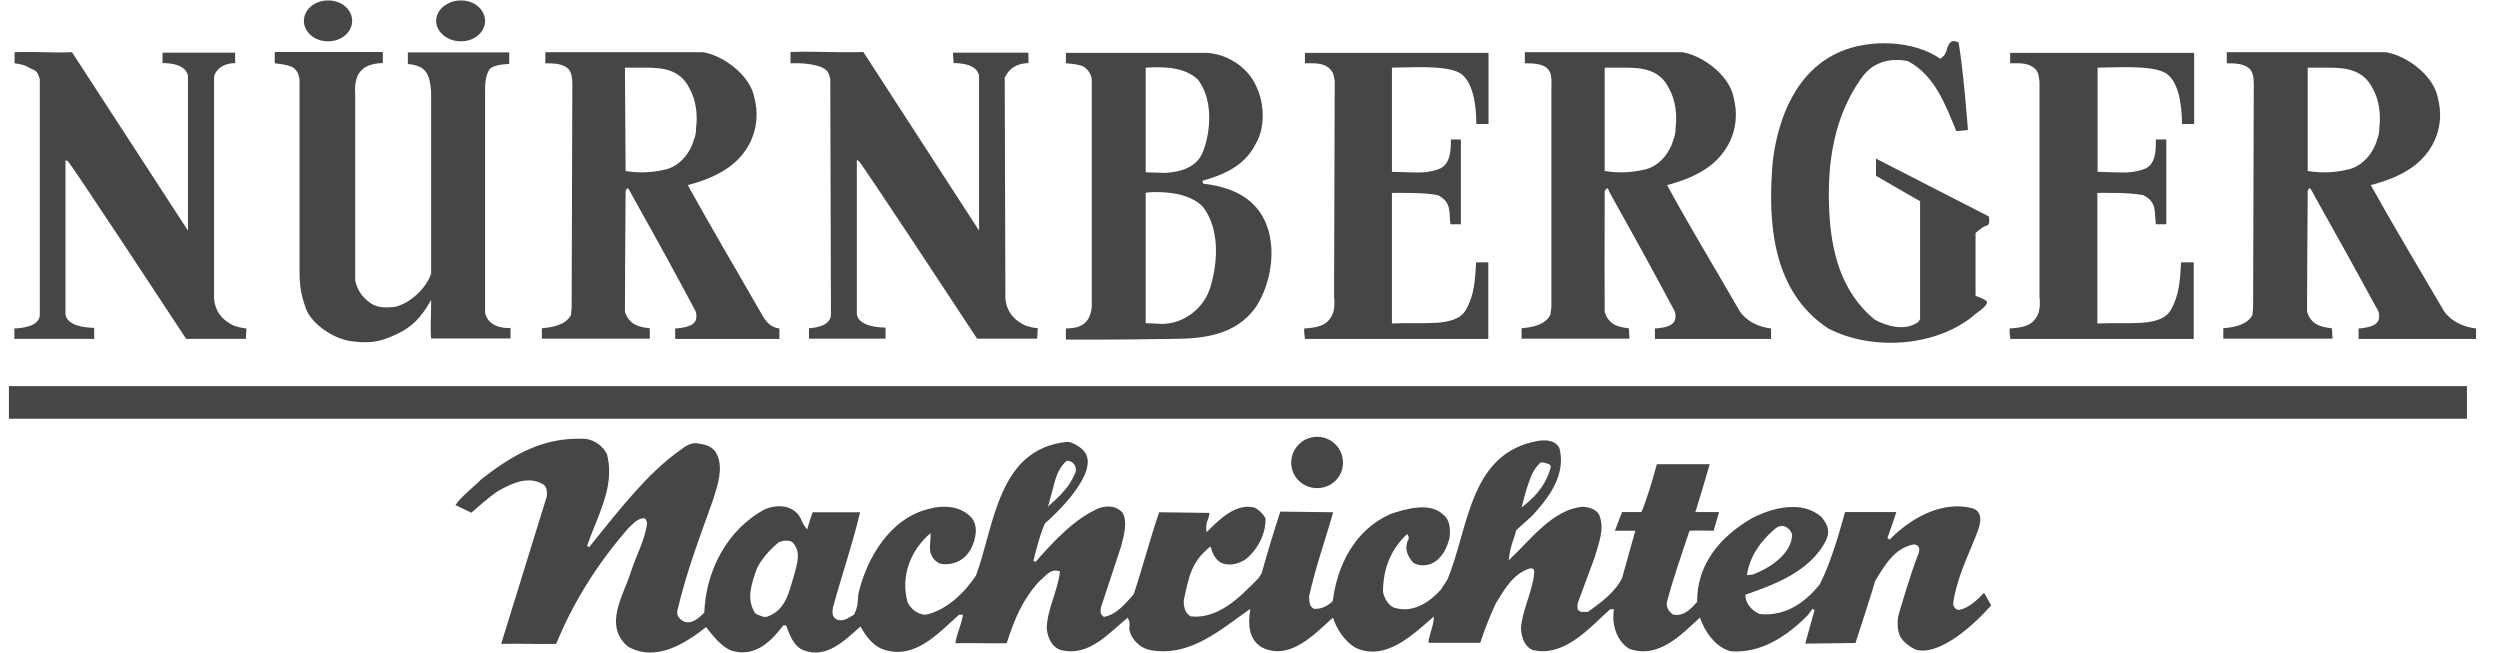
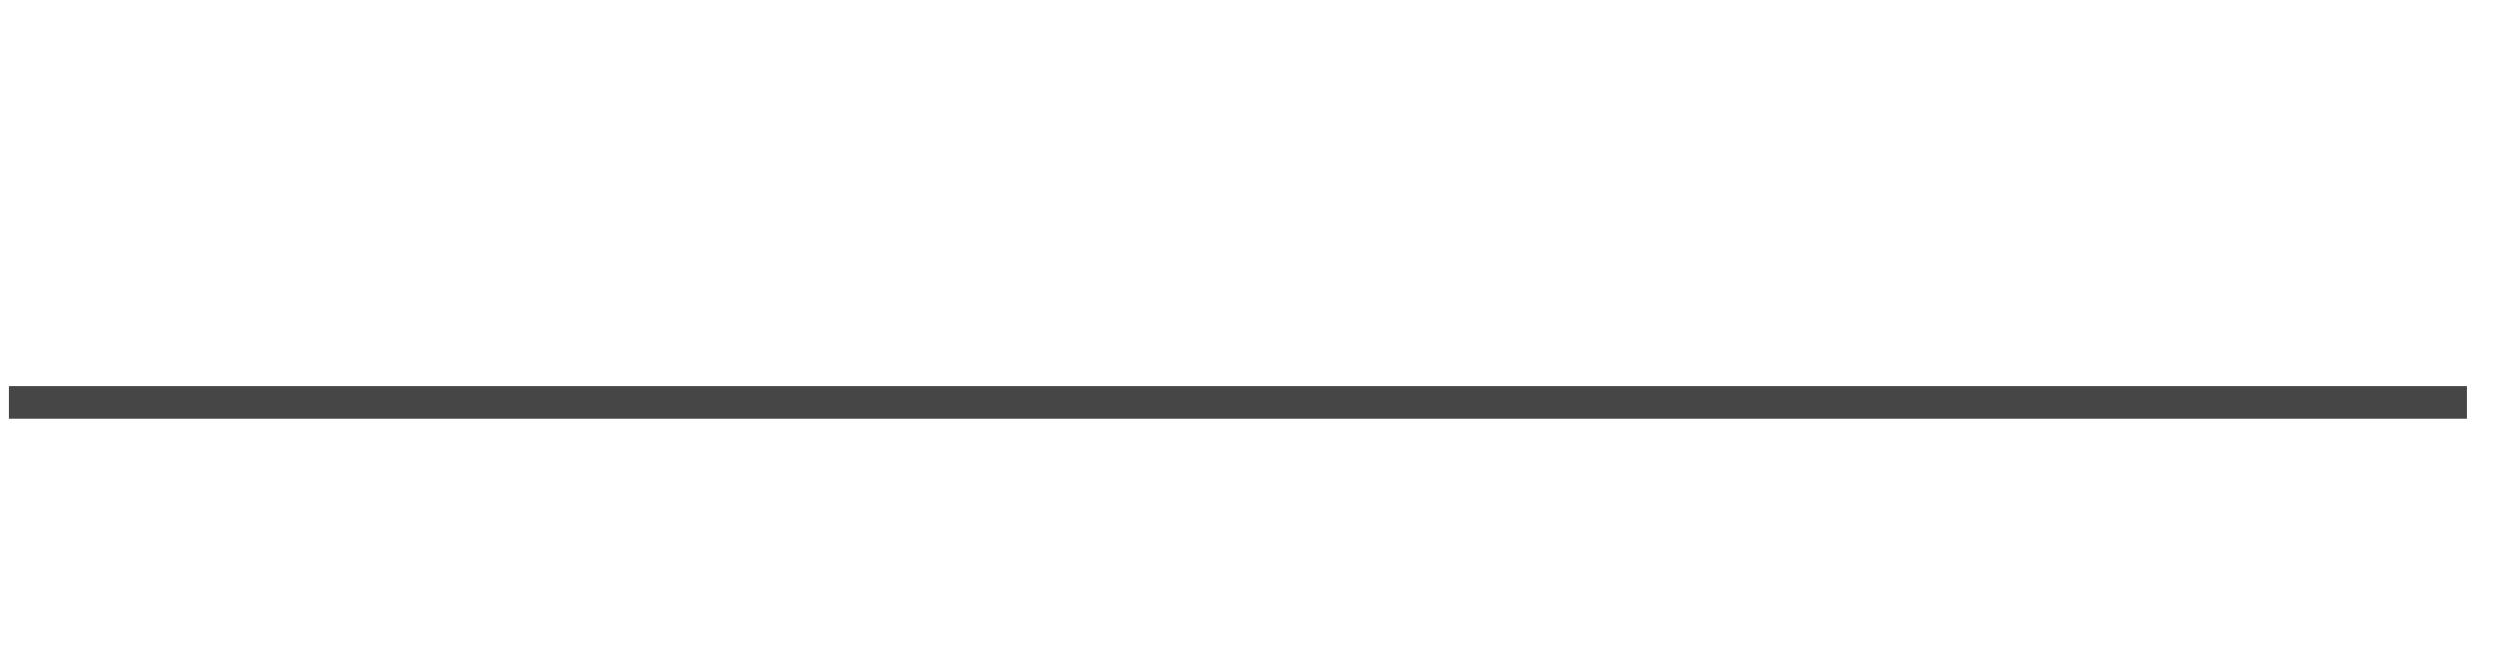
<svg xmlns="http://www.w3.org/2000/svg" viewBox="0 0 114.93 30" id="Ebene_1">
  <defs>
    <style>.cls-1{fill:#464646;}.cls-2{fill:none;stroke:#464646;stroke-miterlimit:3.86;stroke-width:1.5px;}</style>
  </defs>
  <g id="layer1">
    <g id="g8310">
      <g id="g6851">
-         <path d="m15.08.02c-.63,0-1.11.43-1.11.94s.48.94,1.11.94,1.11-.43,1.11-.94S15.72.02,15.08.02ZM21.19.02c-.63,0-1.14.43-1.14.94s.51.94,1.14.94,1.11-.43,1.11-.94-.48-.94-1.11-.94Zm68.67,1.87c-.16-.02-.25.08-.33.28l-.05.18c-.06.16-.13.25-.28.35-1.23-.85-3.22-.91-4.58-.33-2.02.85-2.87,3.01-3.12,5.02-.26,2.93.01,6.02,2.53,7.7,1.97,1.04,4.88.87,6.64-.53.18-.19.66-.42.68-.68-.07-.12-.4-.23-.53-.28v-2.89s.09-.08.18-.15c.08-.06.2-.15.3-.18.18-.01.16-.26.13-.43l-5.19-2.66c0,.18.01.55,0,.79.66.39,2.03,1.17,2.03,1.17v5.42l-.08.13c-.61.44-1.43.2-2-.1-1.56-1.27-2.02-3.17-2.1-5.07-.1-2.22.25-4.27,1.44-5.98.52-.78,1.3-1.01,2.18-.84,1.25.67,1.71,1.99,2.23,3.22l.53-.05c-.03-.41-.22-2.82-.43-4.03-.08-.04-.12-.05-.18-.05h0ZM.67,2.4c0,.15,0,.4,0,.51.2.03.46.07.63.18.3.18.4.08.53.56v10.82c0,.52-.79.62-1.17.63v.48h3.67v-.51c-.4,0-1.24-.09-1.32-.61v-7.09l.1.03c.09.03,4.86,7.28,5.45,8.18h2.74l.03-.48c-.21-.02-.5-.08-.68-.18-.5-.26-.77-.68-.81-1.19V3.56s0-.06.03-.13c.16-.38.55-.52.94-.53v-.48h-3.34v.48c.41,0,1.07.08,1.17.58v7.12L3.31,2.4c-.94.04-1.7-.04-2.63,0h0Zm11.96,0v.51c.25.03.53.06.76.15.25.11.35.35.38.61v8.71c0,.73.05,1.14.3,1.82.24.66,1.22,1.38,2.1,1.49.73.09,1.17.06,1.85-.23.89-.37,1.33-.84,1.8-1.67.01.56-.05,1.24,0,1.77,1.19,0,3.26,0,3.65,0v-.48c-.48.02-1.06-.14-1.17-.71V4.25c0-.37,0-.73.2-1.06.17-.2.65-.24.91-.25v-.53h-4.66v.53c.66.07.95.29,1.04.99.03.2.03.35.03.35,0,0,0,5.19,0,8.31-.25.69-.96,1.35-1.67,1.52-.41.04-.84.06-1.19-.23-.33-.25-.55-.58-.63-.99V4.27s-.02-.14,0-.33c.02-.19.07-.43.18-.58.18-.27.51-.45,1.09-.46v-.51h-4.96,0Zm12.44,0v.51c.35,0,.86,0,1.09.3.18.23.15.64.15.91l-.03,10.01-.03.35c-.25.48-.9.57-1.34.61v.48h4.96c0-.11.01-.34,0-.48-.51-.05-.96-.18-1.14-.76,0,0,.01-3.62.03-5.55l.05-.1s.05-.05.08,0l.08.13.25.46c.94,1.67,1.86,3.35,2.76,5.04,0,0,.02.06.03.13.05.39-.19.53-.56.61-.16.03-.32.05-.41.05v.48h4.79v-.48c-.48-.06-.68-.41-.89-.79-1.11-1.94-2.24-3.84-3.32-5.8.71-.19,1.38-.44,1.98-.89.94-.73,1.39-1.88,1.09-3.09-.19-1.11-1.51-2.01-2.38-2.13h-7.24,0Zm11.27,0c0,.15,0,.39,0,.51.43-.02,1.42.01,1.7.38.08.1.1.23.13.35l.03,10.82c0,.49-.64.61-1.01.63v.48h3.52v-.51c-.4,0-1.24-.09-1.32-.61v-7.09l.08.03c.09.03,4.86,7.28,5.45,8.18h2.76l.03-.48c-.21-.02-.5-.08-.68-.18-.5-.26-.77-.68-.81-1.19l-.03-10.16s.04-.06.08-.13c.21-.37.6-.52,1.01-.53v-.48h-3.47l.03.48c.41,0,1.07.08,1.17.58v7.12l-5.32-8.21c-.96.04-2.35-.04-3.32,0h0Zm33.76,0v.51c.35,0,.86,0,1.09.3.18.23.13.64.13.91v10.01l-.05.35c-.25.48-.88.57-1.32.61v.48h4.96c0-.11-.02-.34-.03-.48-.51-.05-.94-.18-1.11-.76,0,0-.01-3.62,0-5.55l.08-.1s.05-.05.08,0l.05.13.25.46c.94,1.67,1.86,3.35,2.76,5.04,0,0,.02.06.03.13.05.39-.17.53-.53.61-.16.03-.32.05-.41.05v.48h5.34v-.48c-.52-.06-1.09-.29-1.44-.79-1.11-1.94-2.27-3.83-3.34-5.8.71-.19,1.38-.44,1.98-.89.94-.73,1.39-1.88,1.09-3.09-.19-1.11-1.51-2.01-2.38-2.13h-7.22,0Zm32.27,0v.51c.36,0,.85,0,1.09.3.18.23.15.64.15.91l-.03,10.01-.03.35c-.25.48-.9.57-1.34.61v.48h5.02c0-.11-.02-.34-.03-.48-.52-.05-.96-.18-1.14-.76,0,0,.01-3.62.03-5.55l.05-.1s.05-.05.08,0l.08.13.25.46c.94,1.67,1.87,3.35,2.79,5.04,0,0,.02.06.03.13.05.39-.19.53-.56.61-.16.03-.3.05-.38.05v.48h5.4v-.48c-.53-.06-1.11-.29-1.47-.79-1.13-1.94-2.28-3.84-3.37-5.8.72-.19,1.4-.44,2-.89.95-.73,1.4-1.88,1.09-3.09-.19-1.11-1.53-2.01-2.41-2.13h-7.3,0Zm-53.37.03v.48c.26.02.57.04.81.15.2.12.38.38.38.63v10.44s-.03.3-.15.51c-.23.4-.63.45-1.04.46,0,.14,0,.4,0,.51,1.95.02,4.81-.03,4.81-.03,1.52,0,3-.16,3.93-1.47.75-1.15,1.01-2.97.28-4.2-.6-1-1.66-1.34-2.71-1.47l-.03-.13c.95-.27,1.93-.67,2.43-1.67.47-.75.42-1.88.05-2.66-.42-.96-1.43-1.51-2.28-1.55h-6.48Zm10.99,0v.48c.49-.01.89-.02,1.17.28.16.18.17.34.2.56l-.03,9.88c.03.25.03.61-.08.84-.25.52-.69.59-1.29.63-.02.16.02.32.03.48h8.43v-3.52h-.56c-.05.8-.07,1.49-.48,2.2-.23.4-.75.54-1.34.58-.67.04-1.38,0-2.05.03v-6s.4-.01.84,0c.34,0,.92.03,1.27.1.65.34.5.75.58,1.34.16,0,.37,0,.48,0v-3.9h-.46c0,.49-.01,1.18-.58,1.37-.37.13-.64.15-.94.15s-.62-.02-1.11-.03h-.08V3.11c.78,0,2.41-.13,3.09.23.6.32.79,1.39.79,2.36h.56v-3.27h-8.43Zm32.42,0v.48c.49-.01.89-.02,1.17.28.16.18.14.34.18.56v9.88c.03.25.03.61-.08.84-.25.52-.69.59-1.29.63-.02.16.02.32.03.48h8.43v-3.52h-.58c-.05.8-.07,1.49-.48,2.2-.23.4-.75.54-1.34.58-.67.04-1.35,0-2.03.03v-6s.4-.01.84,0c.34,0,.92.03,1.27.1.65.34.5.75.58,1.34.16,0,.37,0,.48,0v-3.9h-.48c0,.49.01,1.18-.56,1.37-.37.13-.66.15-.96.15s-.62-.02-1.11-.03h-.05V3.11c.78,0,2.41-.13,3.09.23.6.32.79,1.39.79,2.36h.56v-3.27h-8.43Zm-63.68.68h.08c.31,0,.6,0,.89,0,.82,0,1.59.11,2,.96.3.53.38,1.21.3,1.82,0,.17-.02.35-.1.53-.18.65-.7,1.27-1.39,1.39-.58.13-1.17.15-1.75.05l-.03-4.76Zm23.94,0c.78-.04,1.77-.06,2.41.56.68.9.6,2.31.23,3.29-.29.76-1.07.95-1.75.99l-.89-.03V3.11h0Zm21.1,0h.05c.31,0,.63,0,.91,0,.82,0,1.59.11,2,.96.3.53.38,1.21.3,1.82,0,.17-.02.35-.1.53-.18.65-.7,1.27-1.39,1.39-.58.13-1.19.15-1.77.05V3.11Zm32.32,0h.05c.32,0,.62,0,.91,0,.83,0,1.61.11,2.03.96.3.53.38,1.21.3,1.82,0,.17-.02.35-.1.53-.18.65-.71,1.27-1.42,1.39-.58.13-1.18.15-1.77.05V3.11Zm-53.09,5.72c.19,0,.44,0,.71.03.54.05,1.19.22,1.6.66.75.99.69,2.47.35,3.62-.27,1.02-1.24,1.75-2.23,1.75-.23,0-.44-.03-.68-.03h-.08v-6s.14-.02.33-.03h0Zm7.55,11.25c-.66,0-1.19.54-1.19,1.19s.53,1.17,1.19,1.17,1.19-.51,1.19-1.17-.53-1.19-1.19-1.19Zm-34.32.1c-1.57.09-2.86.88-4.1,1.85-.2.21-.44.4-.66.61-.19.18-.39.36-.53.58l.73.35c.35-.31.74-.65,1.14-.94.04-.03.09-.05.13-.08.55-.31,1.33-.69,2-.3.14.07.2.23.2.38,0,.06.01.13,0,.18l-2.1,6.79c.86-.02,1.64.02,2.53,0,.77-1.9,1.91-3.71,3.32-5.32.21-.2.41-.45.73-.46.12.07.09.13.13.23-.11.82-.52,1.51-.76,2.28-.34,1.07-1.25,2.42-.13,3.39,1.29.74,2.66-.15,3.6-.89.3.38.75.98,1.27,1.11,1.03.25,1.74-.48,2.28-1.19h.13c.16.42.33.95.79,1.14,1.07.42,1.91-.46,2.63-1.09.23.42.57.9,1.06,1.06,1.45.48,2.51-.75,3.47-1.6h.18c-.04.26-.12.49-.2.73-.06.18-.12.36-.15.58.79-.02,1.53.02,2.36,0,.34-1.07.72-1.99,1.49-2.84.3-.23.52-.63.96-.46-.1.9-.59,1.72-.61,2.63.04.42.25.88.68.99,1.28.3,2.16-.78,3.04-1.49.18.29.02.41.1.63.11.42.53.79.96.86,1.83.32,3.21-.95,4.58-1.9-.1.63-.12,1.38.53,1.77,1.27.64,2.42-.6,3.27-1.37.17.54.54,1.1,1.04,1.39,1.39.64,2.65-.62,3.6-1.44-.01.28-.07.47-.15.73-.05.16-.09.32-.1.48h2.38c.2-.6.44-1.23.71-1.8.4-.65.79-1.37,1.57-1.62.12-.01.22,0,.2.23-.09.86-.53,1.64-.61,2.51.02.37.13.83.53,1.01,1.47.35,2.61-1.01,3.57-1.87h.18c-.12.64.1,1.46.71,1.82,1.33.47,2.37-.64,3.24-1.44.2.62.72,1.38,1.42,1.55,1.37.11,2.59-.69,3.55-1.67l.2-.28.1.05-.43,1.55,2.31-.03c.27-.83.68-2.08.91-2.86.43-.7.86-1.48,1.75-1.67,0,0,.03,0,.05,0,.02,0,.08.02.1.03.14.06.15.22.08.41-.37.93-.89,2.73-.91,2.81-.07.32-.06.69.08.99.15.26.5.52.76.61,1.12.25,2.69-1.22,3.42-2.05l-.33-.58c-.28.31-.78.78-1.22.79-.13-.08-.19-.15-.2-.3.15-1.06.61-2.03,1.01-3.01.16-.4.47-1.09-.05-1.34-1.43-.43-2.94.45-3.88,1.42l-.1-.08c.14-.37.34-.97.41-1.19h-2.36c-.04.15-.17.63-.35,1.22-.19.62-.5,1.51-.81,2.1-.68.86-1.61,1.49-2.76,1.37-.33-.14-.66-.45-.66-.89,1.36-.47,2.97-1.07,3.7-2.48.2-.42.1-.72-.2-1.09-.88-.78-2.25-.44-3.19.05-1.51.87-2.54,2.15-2.53,3.85-.3.34-.63.69-1.11.58-.18-.13-.32-.31-.28-.56.29-1.11.68-2.2,1.04-3.29.36-.02.75,0,1.11,0l.25-.86h-1.09l.28-.91.38-1.29h-2.43c-.1.36-.23.84-.38,1.29-.11.34-.22.67-.33.91h-.89l-.33.86h.94l-.61,2.18c-.34.67-.97,1.12-1.57,1.55h-.3c-.12-.04-.18-.09-.18-.2,0-.08,0-.17.03-.25l.76-2.05c.17-.63.49-1.32.2-1.98-.14-.24-.45-.34-.76-.35-1.36.12-2.37,1.5-3.29,2.36l-.1.1c.03-.27.07-.5.15-.76.07-.21.14-.42.2-.63l.73-.66c.31-.33.6-.69.84-1.06.39-.63.6-1.31.41-2.05-.19-.36-.6-.39-.99-.33-1.53.27-2.32,1.22-2.84,2.38-.56,1.26-.81,2.78-1.32,4l-.3.46c-.52.57-1.26,1.08-2.1.84-.39-.1-.57-.66-.56-.79.02-1.03.35-1.89,1.11-2.61.07.09.1.16.05.28l-.05.1c-.11.38.05.67.28.94.26.16.6.15.86.03.47-.22.69-.71.81-1.17.05-.46,0-.84-.28-1.06-.6-.6-1.71-.29-2.46-.03-1.62.74-2.42,2.33-2.63,4-.25.22-.51.37-.86.35-.24-.12-.2-.34-.23-.56.29-1.33.74-2.57,1.11-3.88l-2.43-.03c-.31.95-.59,1.88-.86,2.84l-.15.23c-.82.83-1.81,1.87-3.09,1.75-.29-.12-.37-.52-.33-.79.24-1.06.33-1.71,1.22-2.43.09.31.23.67.58.79.37.11.73,0,1.04-.2.65-.53.93-1.3.91-1.87-.06-.16-.36-.47-.53-.51-.87-.21-1.67.63-2.18,1.14-.07-.5.11-.54.13-.89l-2.31-.03c-.42,1.23-.76,2.54-1.17,3.77-.38.42-.77.93-1.37,1.04-.1-.07-.15-.14-.15-.25,0-.07,0-.15.03-.23l.91-2.76c.11-.43.33-1.16.05-1.57-.25-.26-.59-.33-1.04-.2-1.13.48-2.09,1.51-2.94,2.48l-.1-.05c.13-.53.31-1.23.53-1.72.11-.09.81-.71,1.34-1.42.49-.66.84-1.4.48-1.87-.17-.22-.52-.42-.76-.46-1.62.15-2.47,1.11-3.01,2.33-.55,1.21-.79,2.67-1.22,3.82-.52.78-1.34,1.59-2.31,1.8-.37,0-.69-.27-.84-.58-.32-1.21.14-2.38,1.06-3.17v.15c0,.25-.06.51,0,.76.08.22.19.37.41.48.22.07.53.04.76-.05.56-.2.86-.8.91-1.37.02-.36-.09-.62-.33-.81-.48-.41-1.2-.45-1.8-.28-1.8.41-2.9,2.28-3.27,3.93-.03.39-.02.58-.2.94-.27.15-.54.38-.86.18-.17-.16-.13-.35-.1-.53.38-1.41.91-2.93,1.24-4.36h-2.18c-.09.25-.18.53-.25.79-.13-.14-.2-.28-.28-.46-.06-.13-.12-.23-.2-.3-.37-.36-.93-.38-1.44-.18-1.76.93-2.74,2.84-2.81,4.76-.21.23-.66.64-1.04.35-.2-.15-.22-.3-.2-.43.43-1.83,1.02-3.35,1.65-5.12.03-.11.06-.21.1-.33.19-.61.35-1.31,0-1.87-.22-.28-.51-.33-.84-.38-.16-.02-.37,0-.73.28-.8.56-1.5,1.25-2.15,1.98-.73.81-1.4,1.67-2.08,2.51l-.1-.05c.28-.82.68-1.62.89-2.46.14-.57.18-1.13.03-1.75-.17-.36-.55-.65-.96-.71-.24-.02-.48-.01-.71,0h0Zm22.8,1.01c.29-.05.51.29.41.53-.16.39-.35.66-.58.91-.19.22-.42.43-.68.66.06-.21.12-.44.18-.66.05-.18.1-.38.15-.56.11-.35.25-.64.53-.89Zm21.78.08c.09-.03.19,0,.28.03.09.02.22.06.2.18-.11.44-.33.83-.61,1.17-.22.26-.47.48-.73.68.07-.23.11-.45.18-.68.04-.16.1-.3.15-.46.11-.34.26-.67.53-.91h0Zm11.07,2.91c.26-.02.47.22.51.41-.04.92-1.11,1.56-1.8,1.82l-.28.03c.12-.86.65-1.59,1.29-2.13.1-.08.19-.12.28-.13h0Zm-45.77.68c.1-.01.21,0,.3.05.45.42.23,1.03.1,1.52-.23.74-.36,1.58-1.19,1.9-.15.07-.29.01-.43-.05,0,0-.11-.03-.18-.1-.42-.67-.15-1.36.08-2.03.21-.45.63-.91,1.01-1.22.09-.04.2-.06.3-.08h0Z" class="cls-1" id="path6853" />
-       </g>
+         </g>
    </g>
  </g>
  <line y2="18.5" x2="113.41" y1="18.5" x1=".41" class="cls-2" />
</svg>